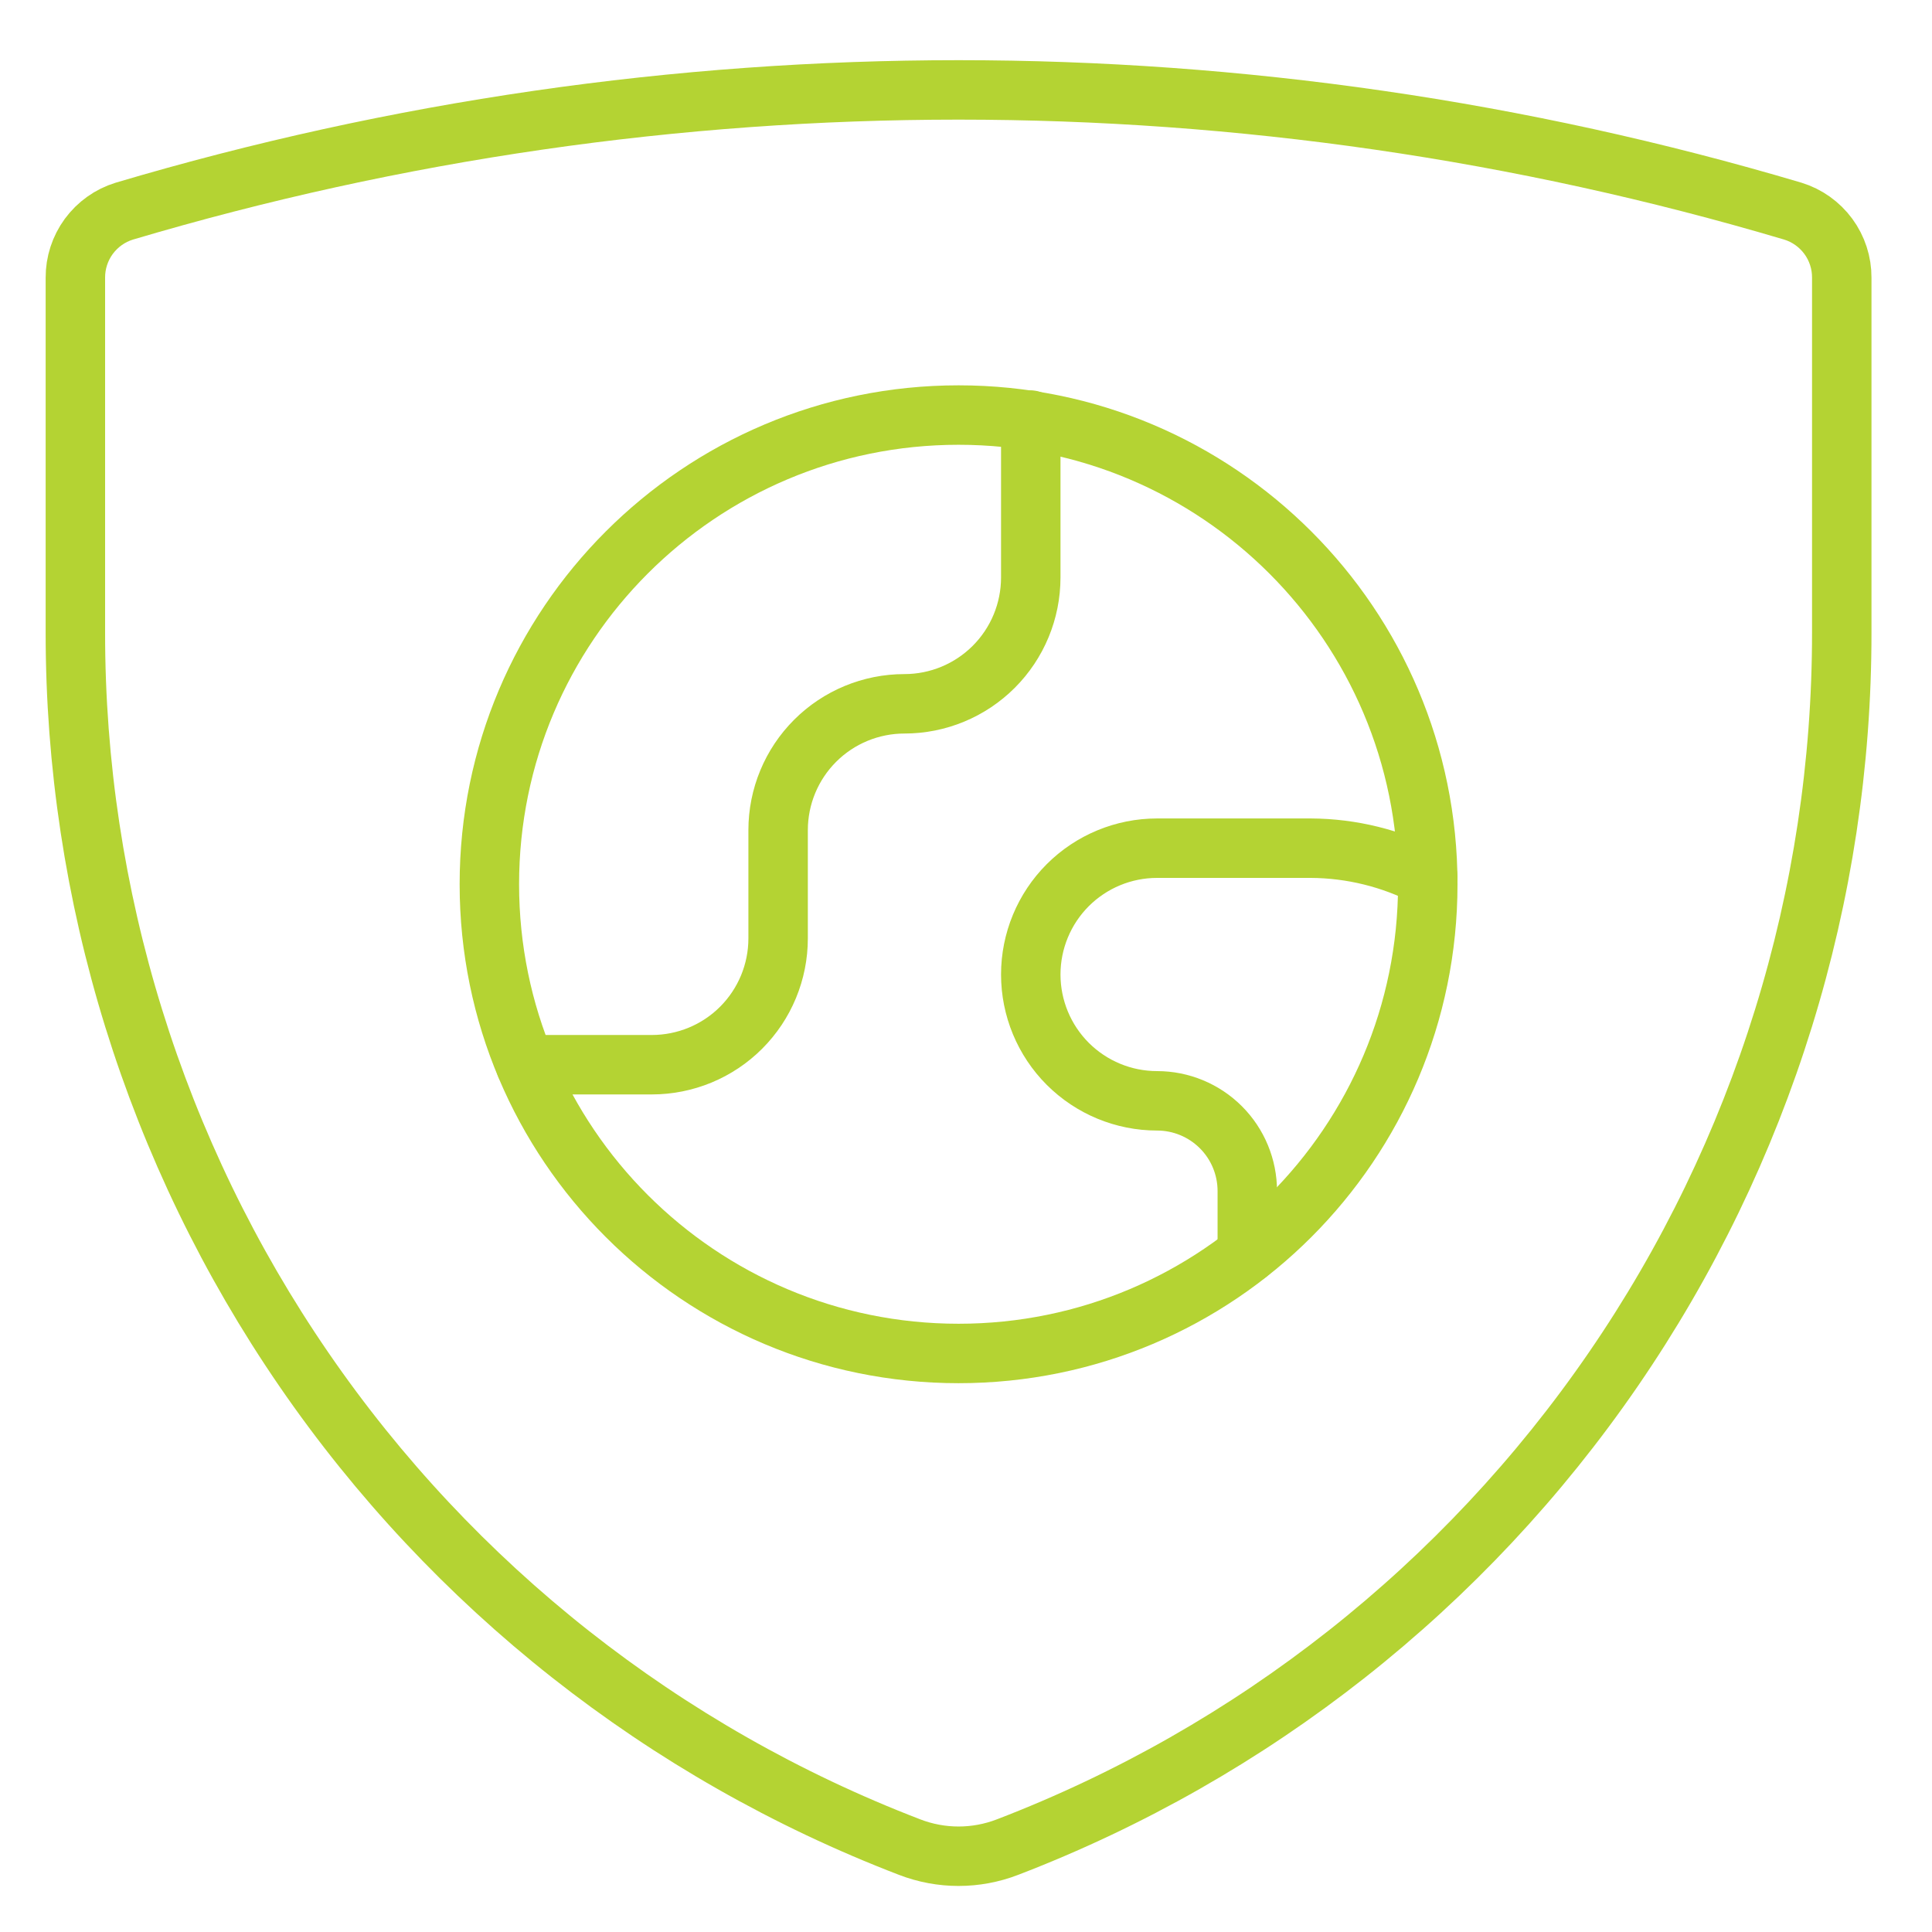
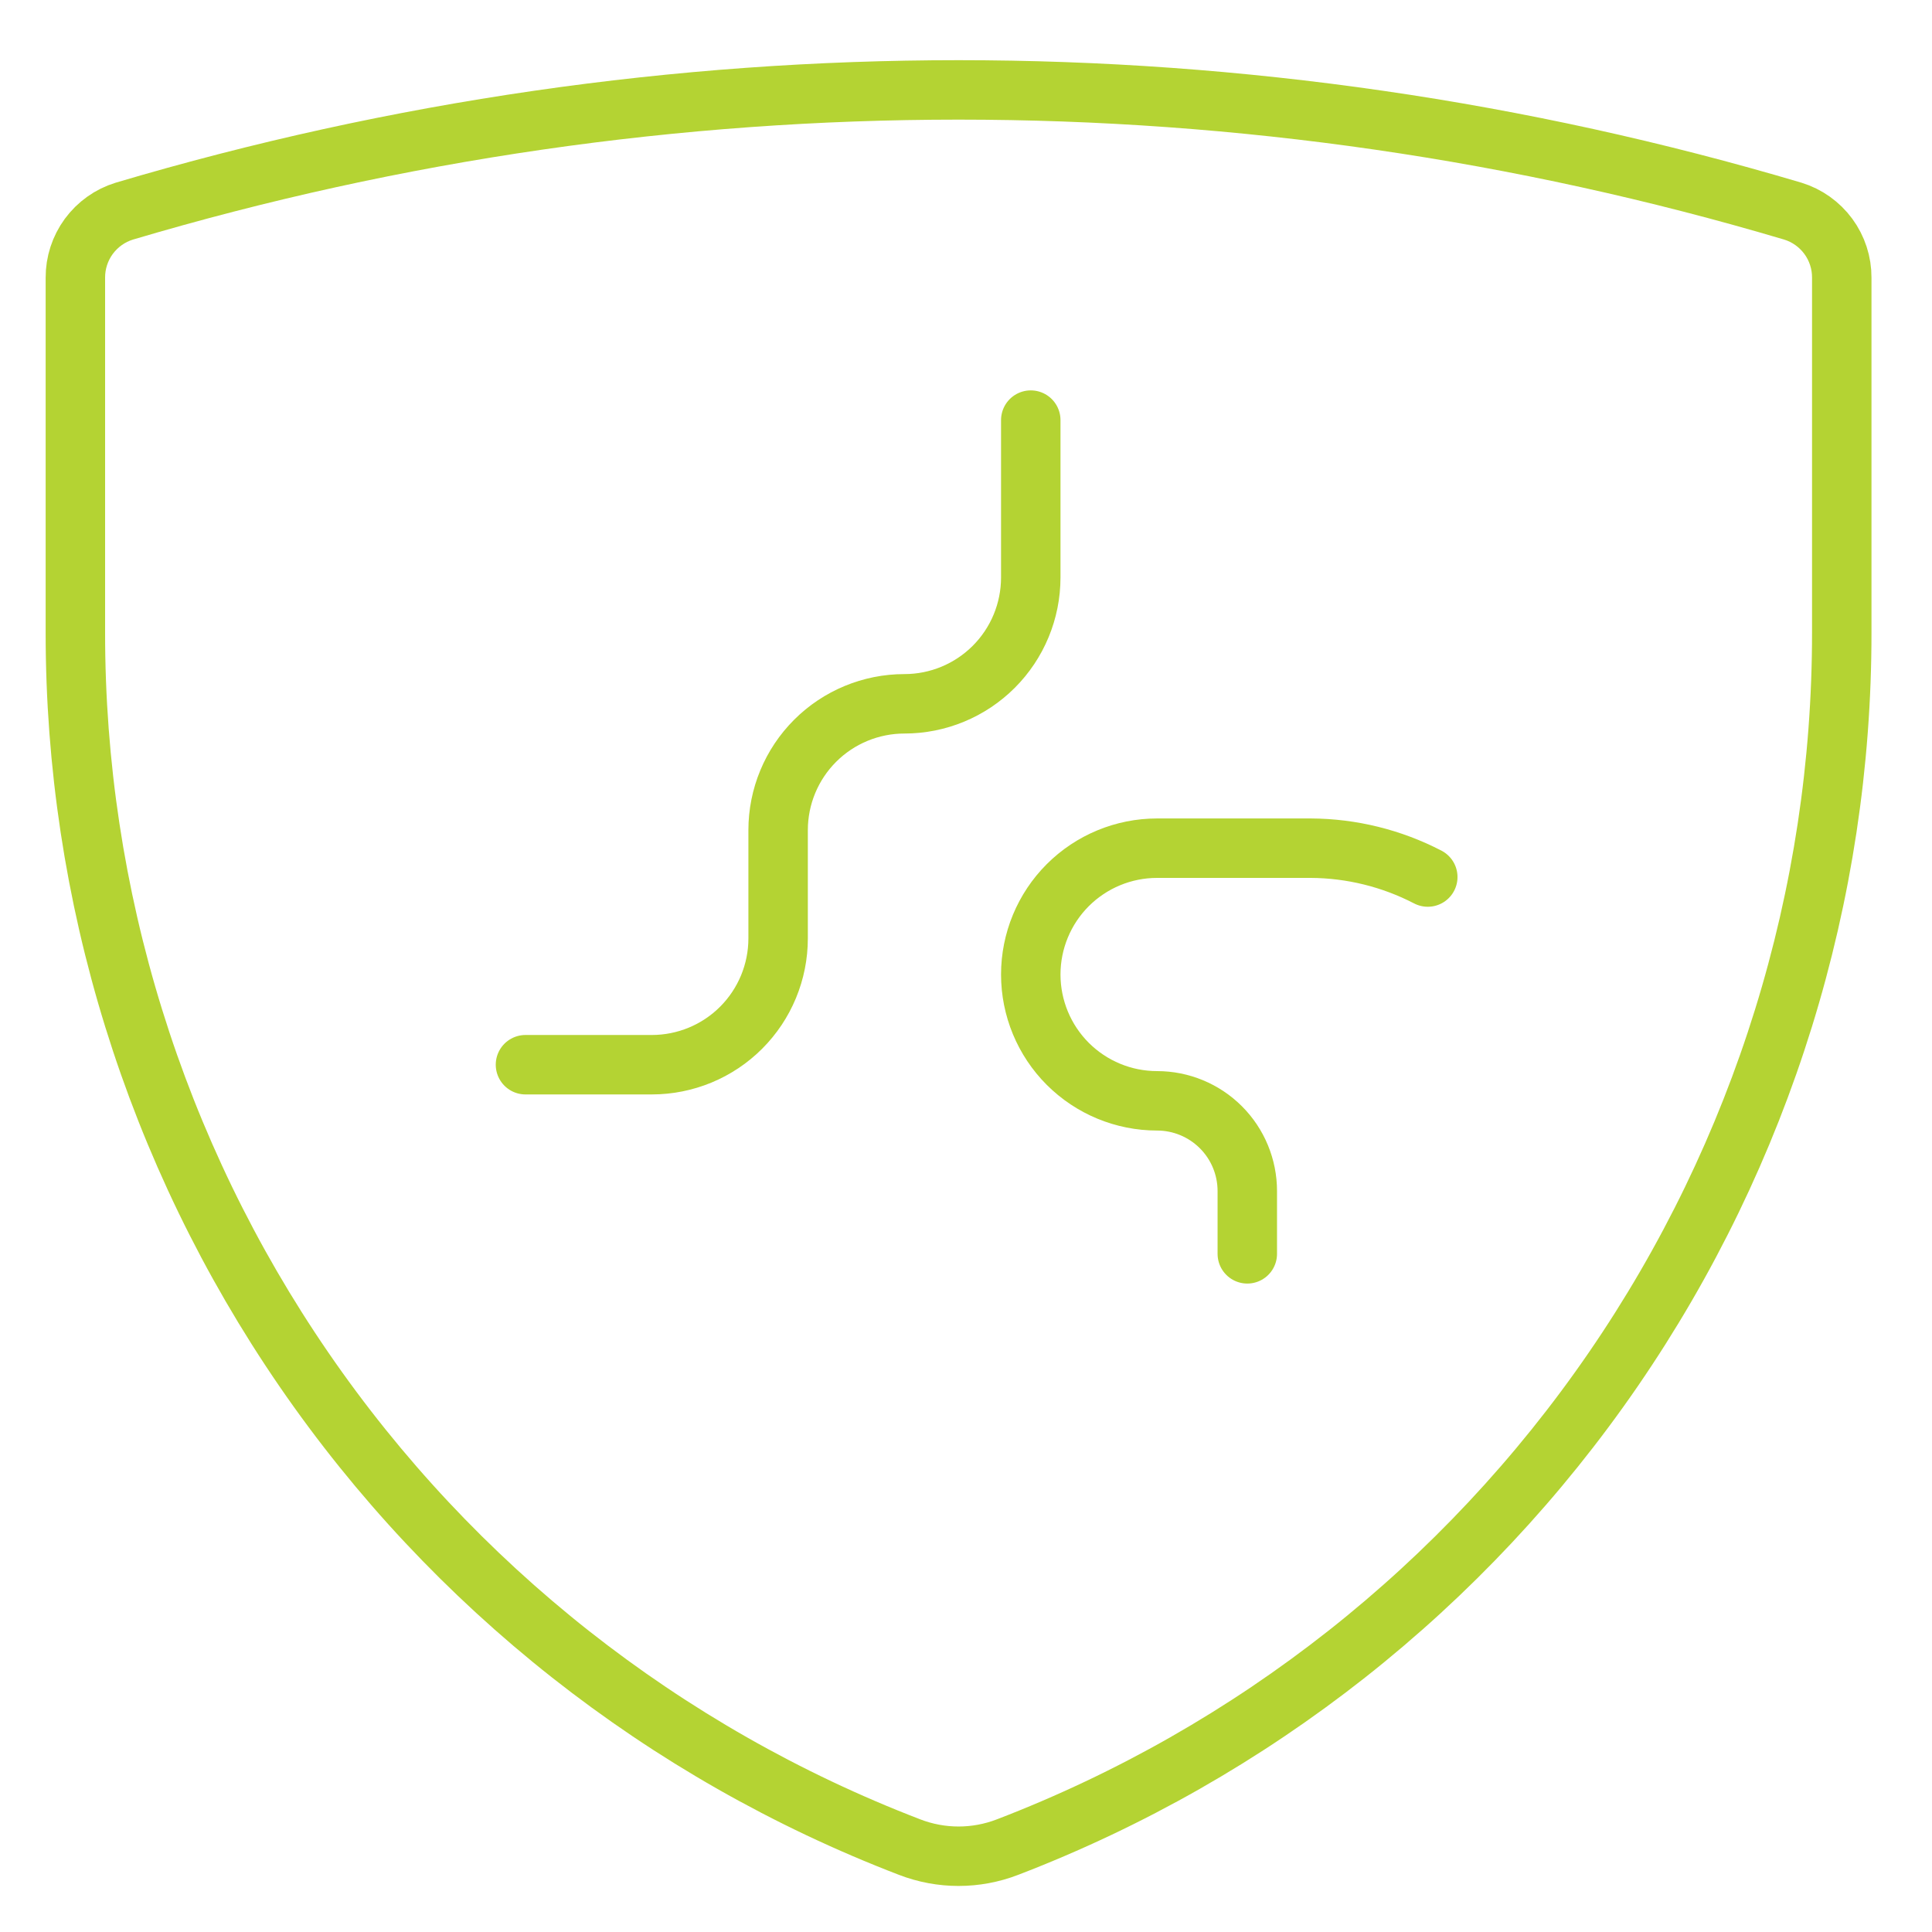
<svg xmlns="http://www.w3.org/2000/svg" width="65" height="65" viewBox="0 0 65 65" fill="none">
  <path d="M33.896 62.144C32.837 62.553 31.663 62.553 30.604 62.144V62.144C22.34 58.972 15.233 53.367 10.222 46.07C5.21 38.773 2.53 30.128 2.536 21.276V9.344C2.533 8.844 2.692 8.356 2.988 7.952C3.285 7.549 3.703 7.251 4.181 7.104C22.498 1.665 42.001 1.665 60.319 7.104C60.797 7.251 61.215 7.549 61.512 7.952C61.808 8.356 61.967 8.844 61.964 9.344V21.276C61.97 30.128 59.29 38.773 54.278 46.07C49.267 53.367 42.16 58.972 33.896 62.144V62.144Z" stroke="#B4D333" stroke-width="2" stroke-linecap="round" stroke-linejoin="round" />
-   <path d="M32.25 45.536C40.968 45.536 48.036 38.468 48.036 29.75C48.036 21.032 40.968 13.964 32.25 13.964C23.532 13.964 16.464 21.032 16.464 29.75C16.464 38.468 23.532 45.536 32.25 45.536Z" stroke="#B4D333" stroke-width="2" stroke-linecap="round" stroke-linejoin="round" />
  <path d="M17.679 35.821H21.929C23.056 35.821 24.137 35.374 24.934 34.577C25.731 33.78 26.179 32.699 26.179 31.571V27.929C26.179 26.801 26.627 25.72 27.424 24.923C28.221 24.126 29.302 23.679 30.429 23.679C31.556 23.679 32.637 23.231 33.434 22.434C34.231 21.637 34.679 20.556 34.679 19.429V14.134" stroke="#B4D333" stroke-width="2" stroke-linecap="round" stroke-linejoin="round" />
  <path d="M48.036 29.507C46.82 28.876 45.471 28.543 44.102 28.536H38.929C37.801 28.536 36.721 28.984 35.923 29.781C35.127 30.578 34.679 31.659 34.679 32.786C34.679 33.913 35.127 34.994 35.923 35.791C36.721 36.588 37.801 37.036 38.929 37.036C39.734 37.036 40.506 37.356 41.075 37.925C41.645 38.494 41.964 39.267 41.964 40.072V42.184" stroke="#B4D333" stroke-width="2" stroke-linecap="round" stroke-linejoin="round" />
</svg>